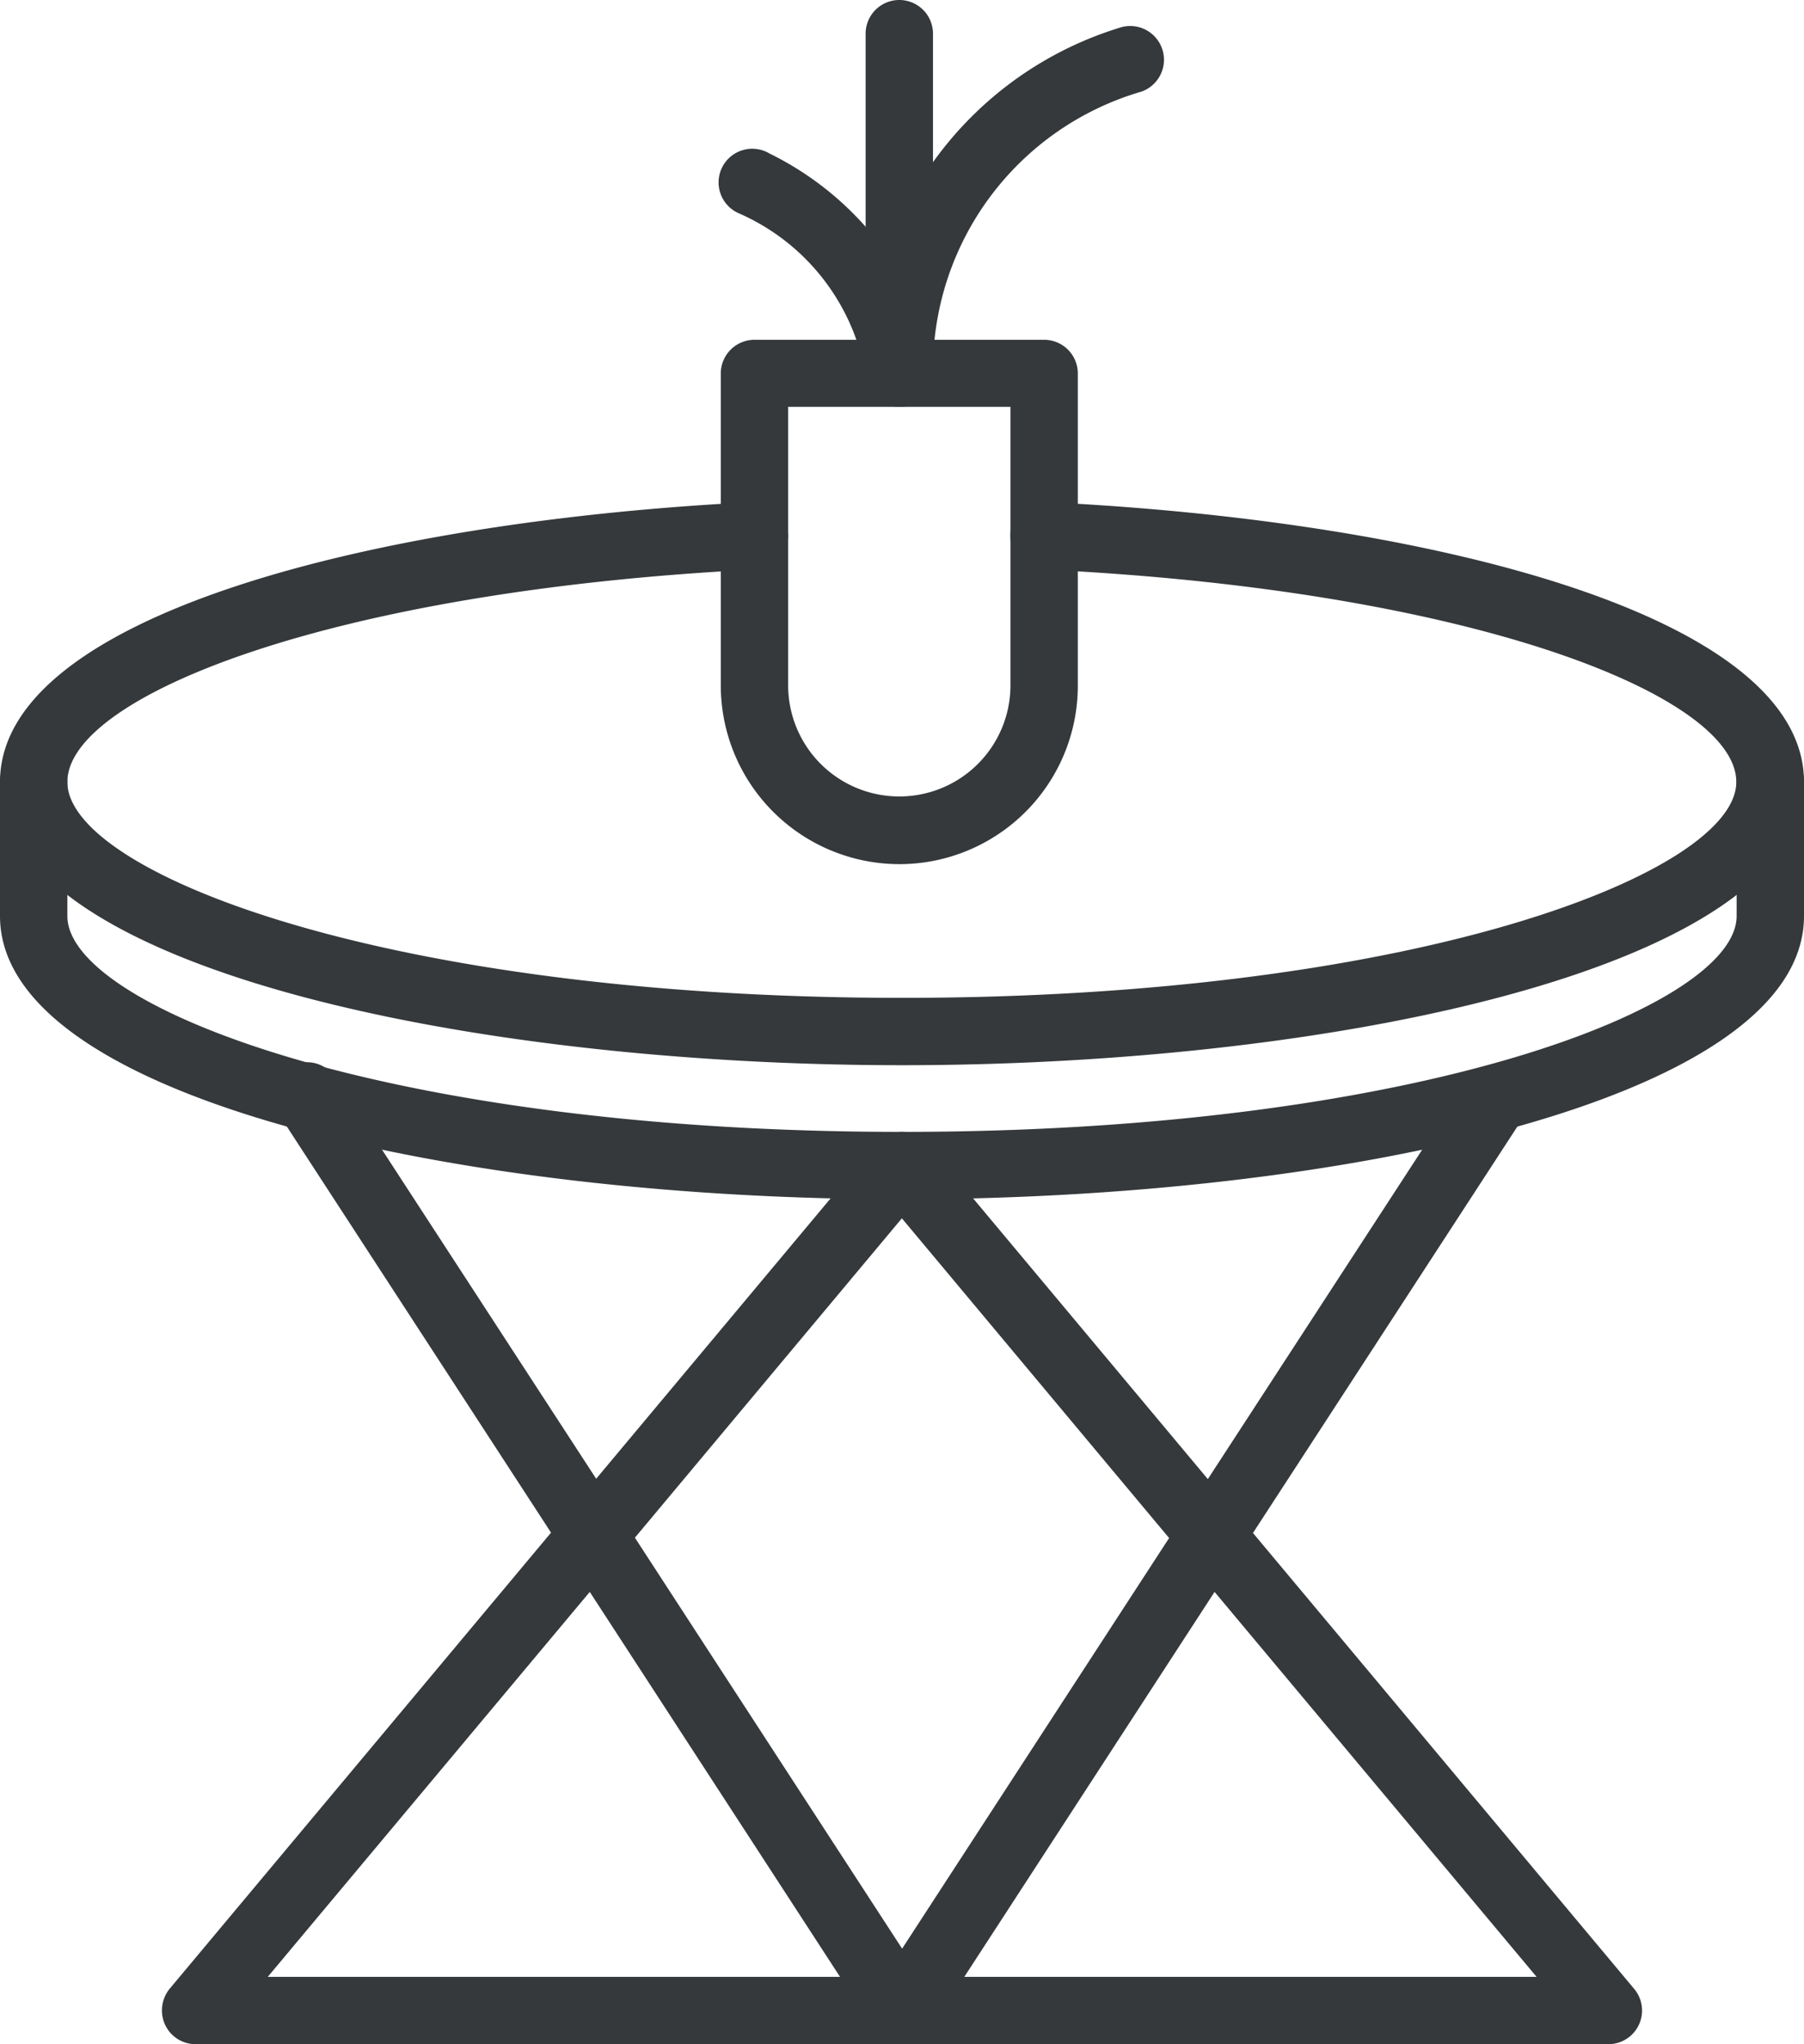
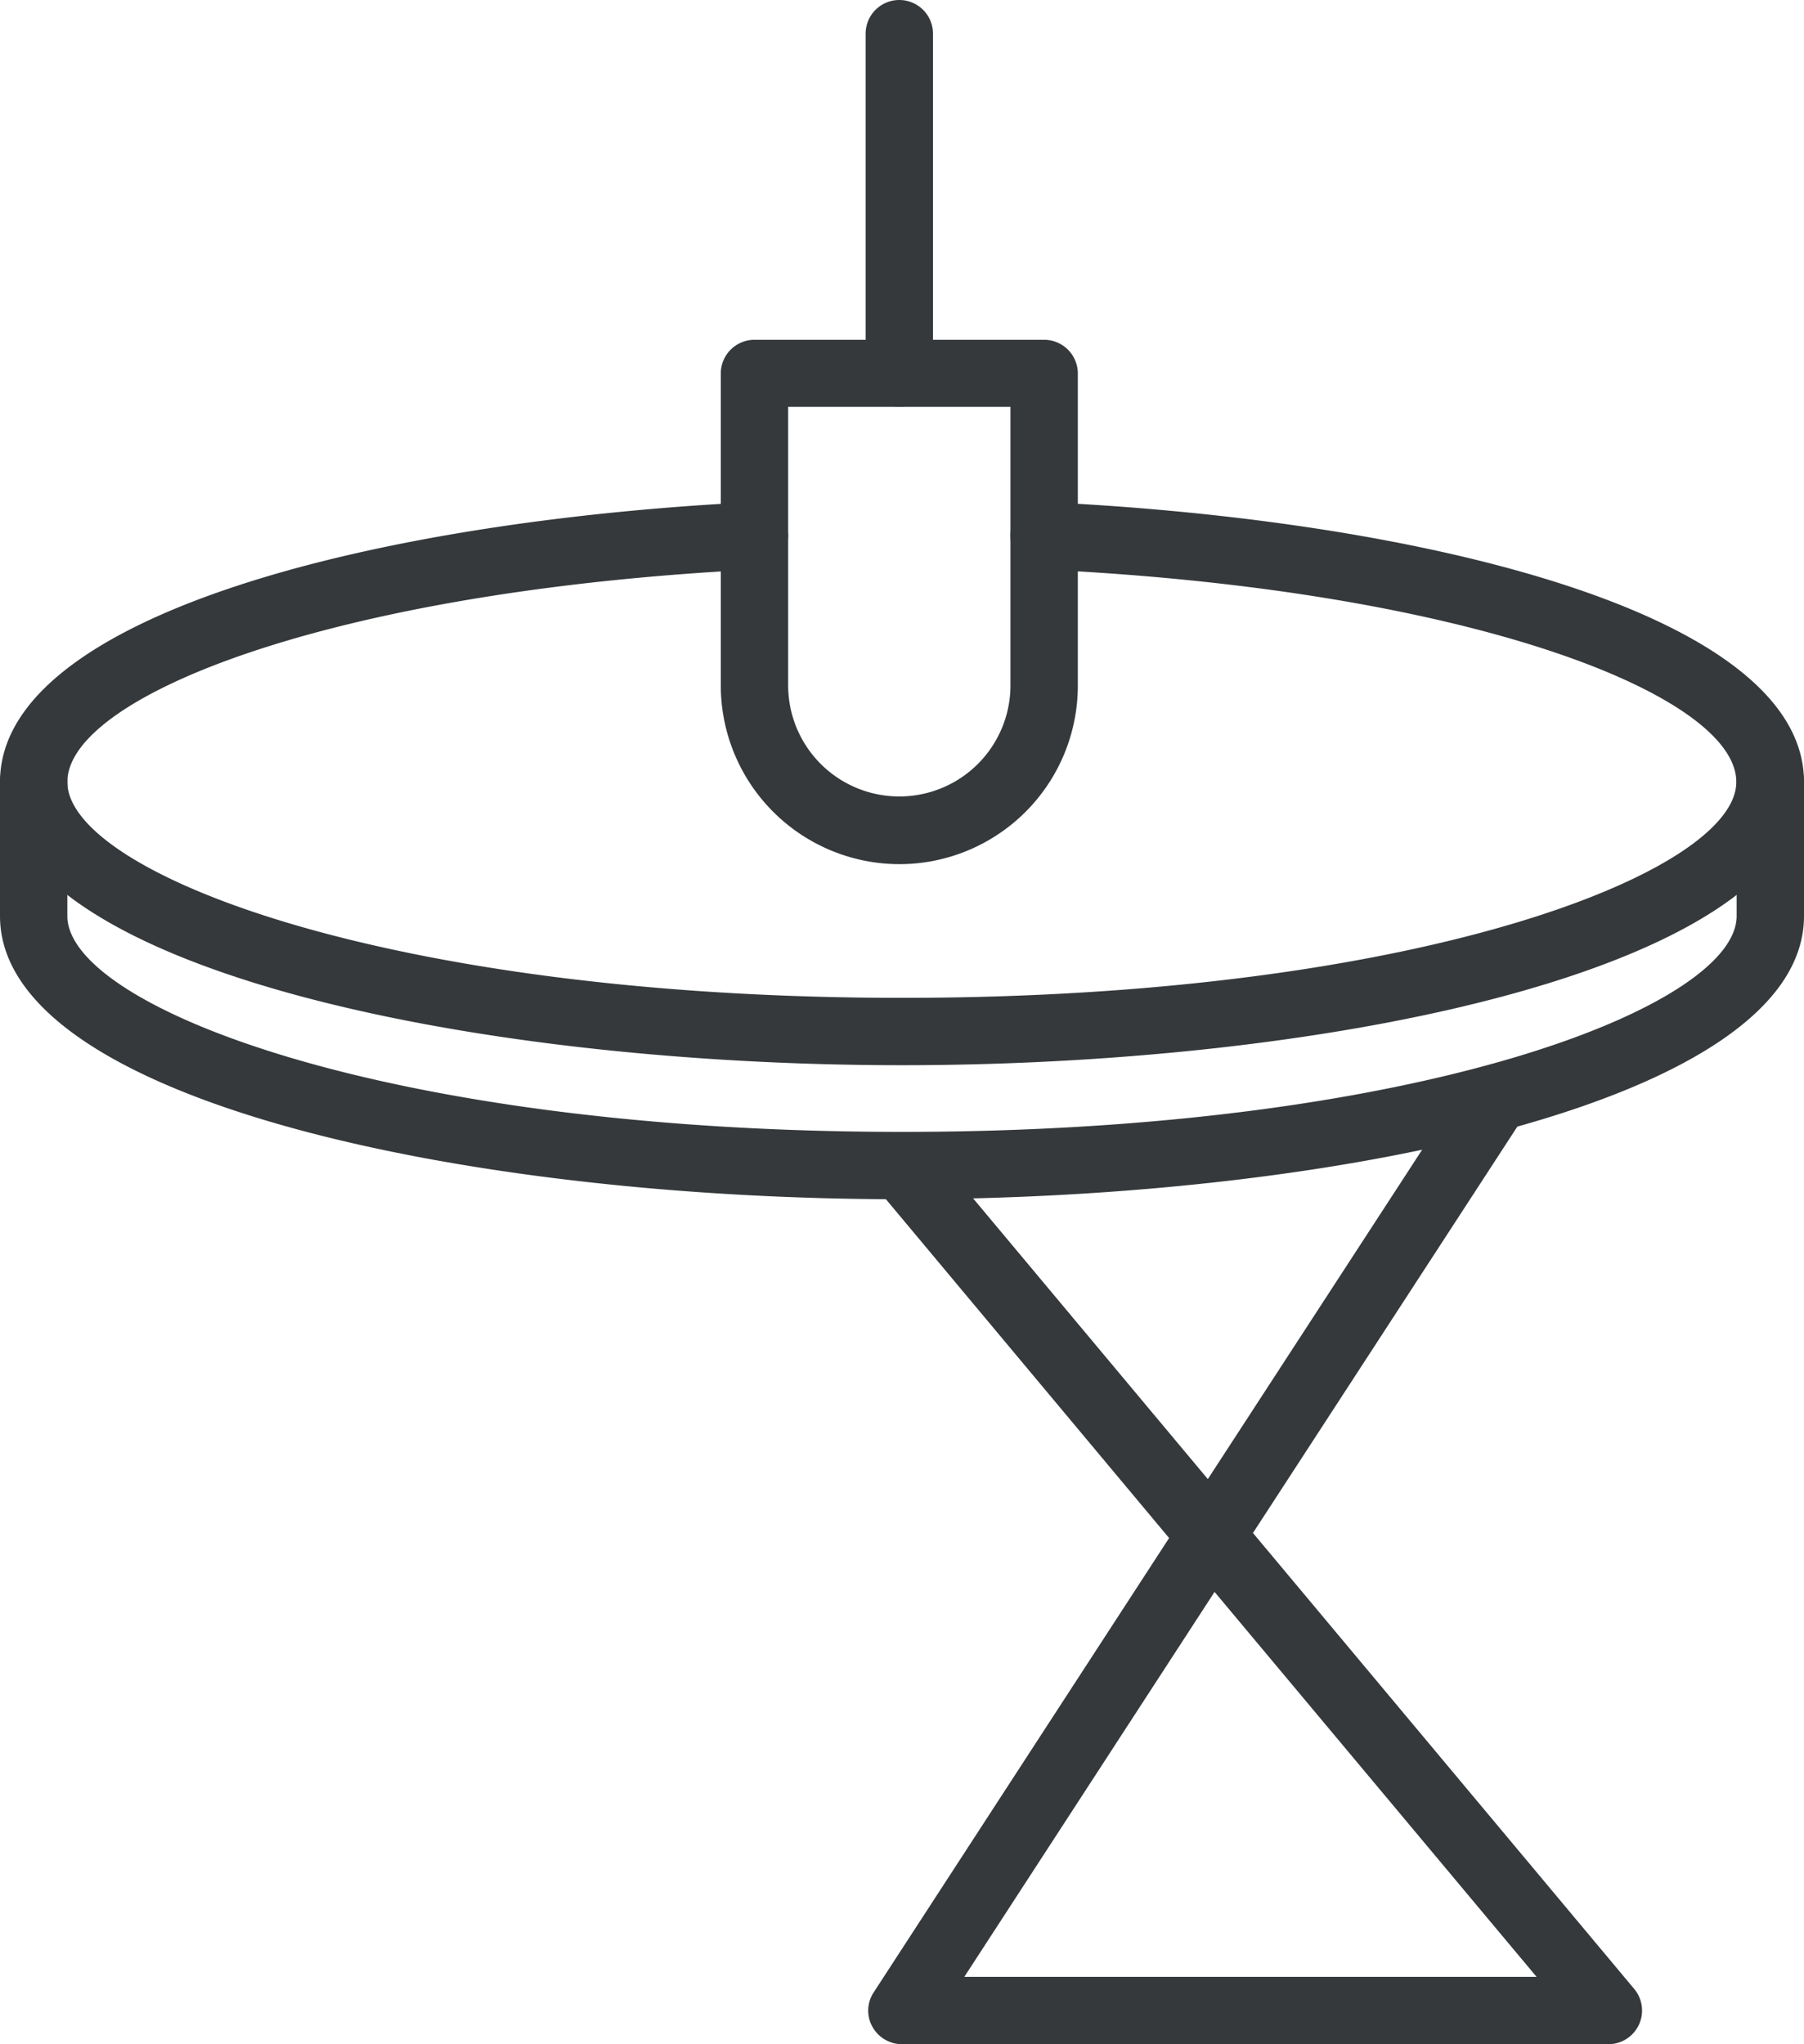
<svg xmlns="http://www.w3.org/2000/svg" width="53.56" height="60.7" viewBox="0 0 53.56 60.7">
  <g id="moderni_design" transform="translate(-5.22 -1.65)">
    <g id="Group_9" data-name="Group 9">
      <path id="Path_17" data-name="Path 17" d="M32,33.28c-12.98,0-26.78-2.95-26.78-8.41,0-4.97,11.22-7.76,22.35-8.31a1.016,1.016,0,0,1,1.05.95,1,1,0,0,1-.95,1.05c-12.63.63-20.45,3.77-20.45,6.31,0,2.68,9.43,6.41,24.78,6.41s24.77-3.74,24.77-6.41c0-2.57-7.88-5.71-20.6-6.31a1,1,0,0,1,.1-2c11.2.53,22.51,3.3,22.51,8.31,0,5.46-13.8,8.41-26.78,8.41Z" fill="#35393b" />
    </g>
    <g id="Group_10" data-name="Group 10">
      <path id="Path_18" data-name="Path 18" d="M32,37.26c-12.98,0-26.78-2.95-26.78-8.41V24.86a1,1,0,0,1,2,0v3.99c0,2.68,9.43,6.41,24.78,6.41s24.78-3.73,24.78-6.41V24.86a1,1,0,1,1,2,0v3.99c0,5.47-13.8,8.41-26.78,8.41Z" fill="#35393b" />
    </g>
    <g id="Group_11" data-name="Group 11">
-       <path id="Path_19" data-name="Path 19" d="M32,62.35H11.03a1,1,0,0,1-.91-.58,1.017,1.017,0,0,1,.14-1.07L21.58,47.16,13.54,34.8a1,1,0,1,1,1.67-1.09l7.71,11.85,8.31-9.94a1,1,0,1,1,1.54,1.28l-8.7,10.41L32.84,60.8a.985.985,0,0,1,.04,1.02,1.015,1.015,0,0,1-.88.53Zm-18.83-2H30.16L22.73,48.92Z" fill="#35393b" />
-     </g>
+       </g>
    <g id="Group_12" data-name="Group 12">
      <path id="Path_20" data-name="Path 20" d="M52.98,62.35H32a1.006,1.006,0,0,1-.88-.52.985.985,0,0,1,.04-1.02l8.77-13.49-8.7-10.41a1,1,0,1,1,1.54-1.28l8.31,9.94,7.71-11.85a1,1,0,0,1,1.67,1.09L42.42,47.17,53.74,60.71a1,1,0,0,1-.76,1.64Zm-19.13-2H50.84L41.28,48.92Z" fill="#35393b" />
    </g>
    <g id="Group_13" data-name="Group 13">
      <path id="Path_21" data-name="Path 21" d="M31.92,27.31a5.309,5.309,0,0,1-5.3-5.3V12.74a1,1,0,0,1,1-1h8.6a1,1,0,0,1,1,1v9.27a5.3,5.3,0,0,1-5.3,5.3Zm-3.3-13.58V22a3.3,3.3,0,0,0,6.6,0V13.73Z" fill="#35393b" />
    </g>
    <g id="Group_14" data-name="Group 14">
-       <path id="Path_22" data-name="Path 22" d="M31.92,13.73a1,1,0,0,1-1-.93,6.429,6.429,0,0,0-3.75-4.81,1,1,0,1,1,.9-1.78,9.256,9.256,0,0,1,3.46,2.94,10.655,10.655,0,0,1,6.91-6.67,1,1,0,0,1,.67,1.89,8.591,8.591,0,0,0-6.19,8.31,1,1,0,0,1-.94,1.05h-.06Z" fill="#35393b" />
-     </g>
+       </g>
    <g id="Group_15" data-name="Group 15">
      <path id="Path_23" data-name="Path 23" d="M31.92,13.73a1,1,0,0,1-1-1V2.65a1,1,0,1,1,2,0V12.73a.99.99,0,0,1-1,1Z" fill="#35393b" />
    </g>
  </g>
</svg>